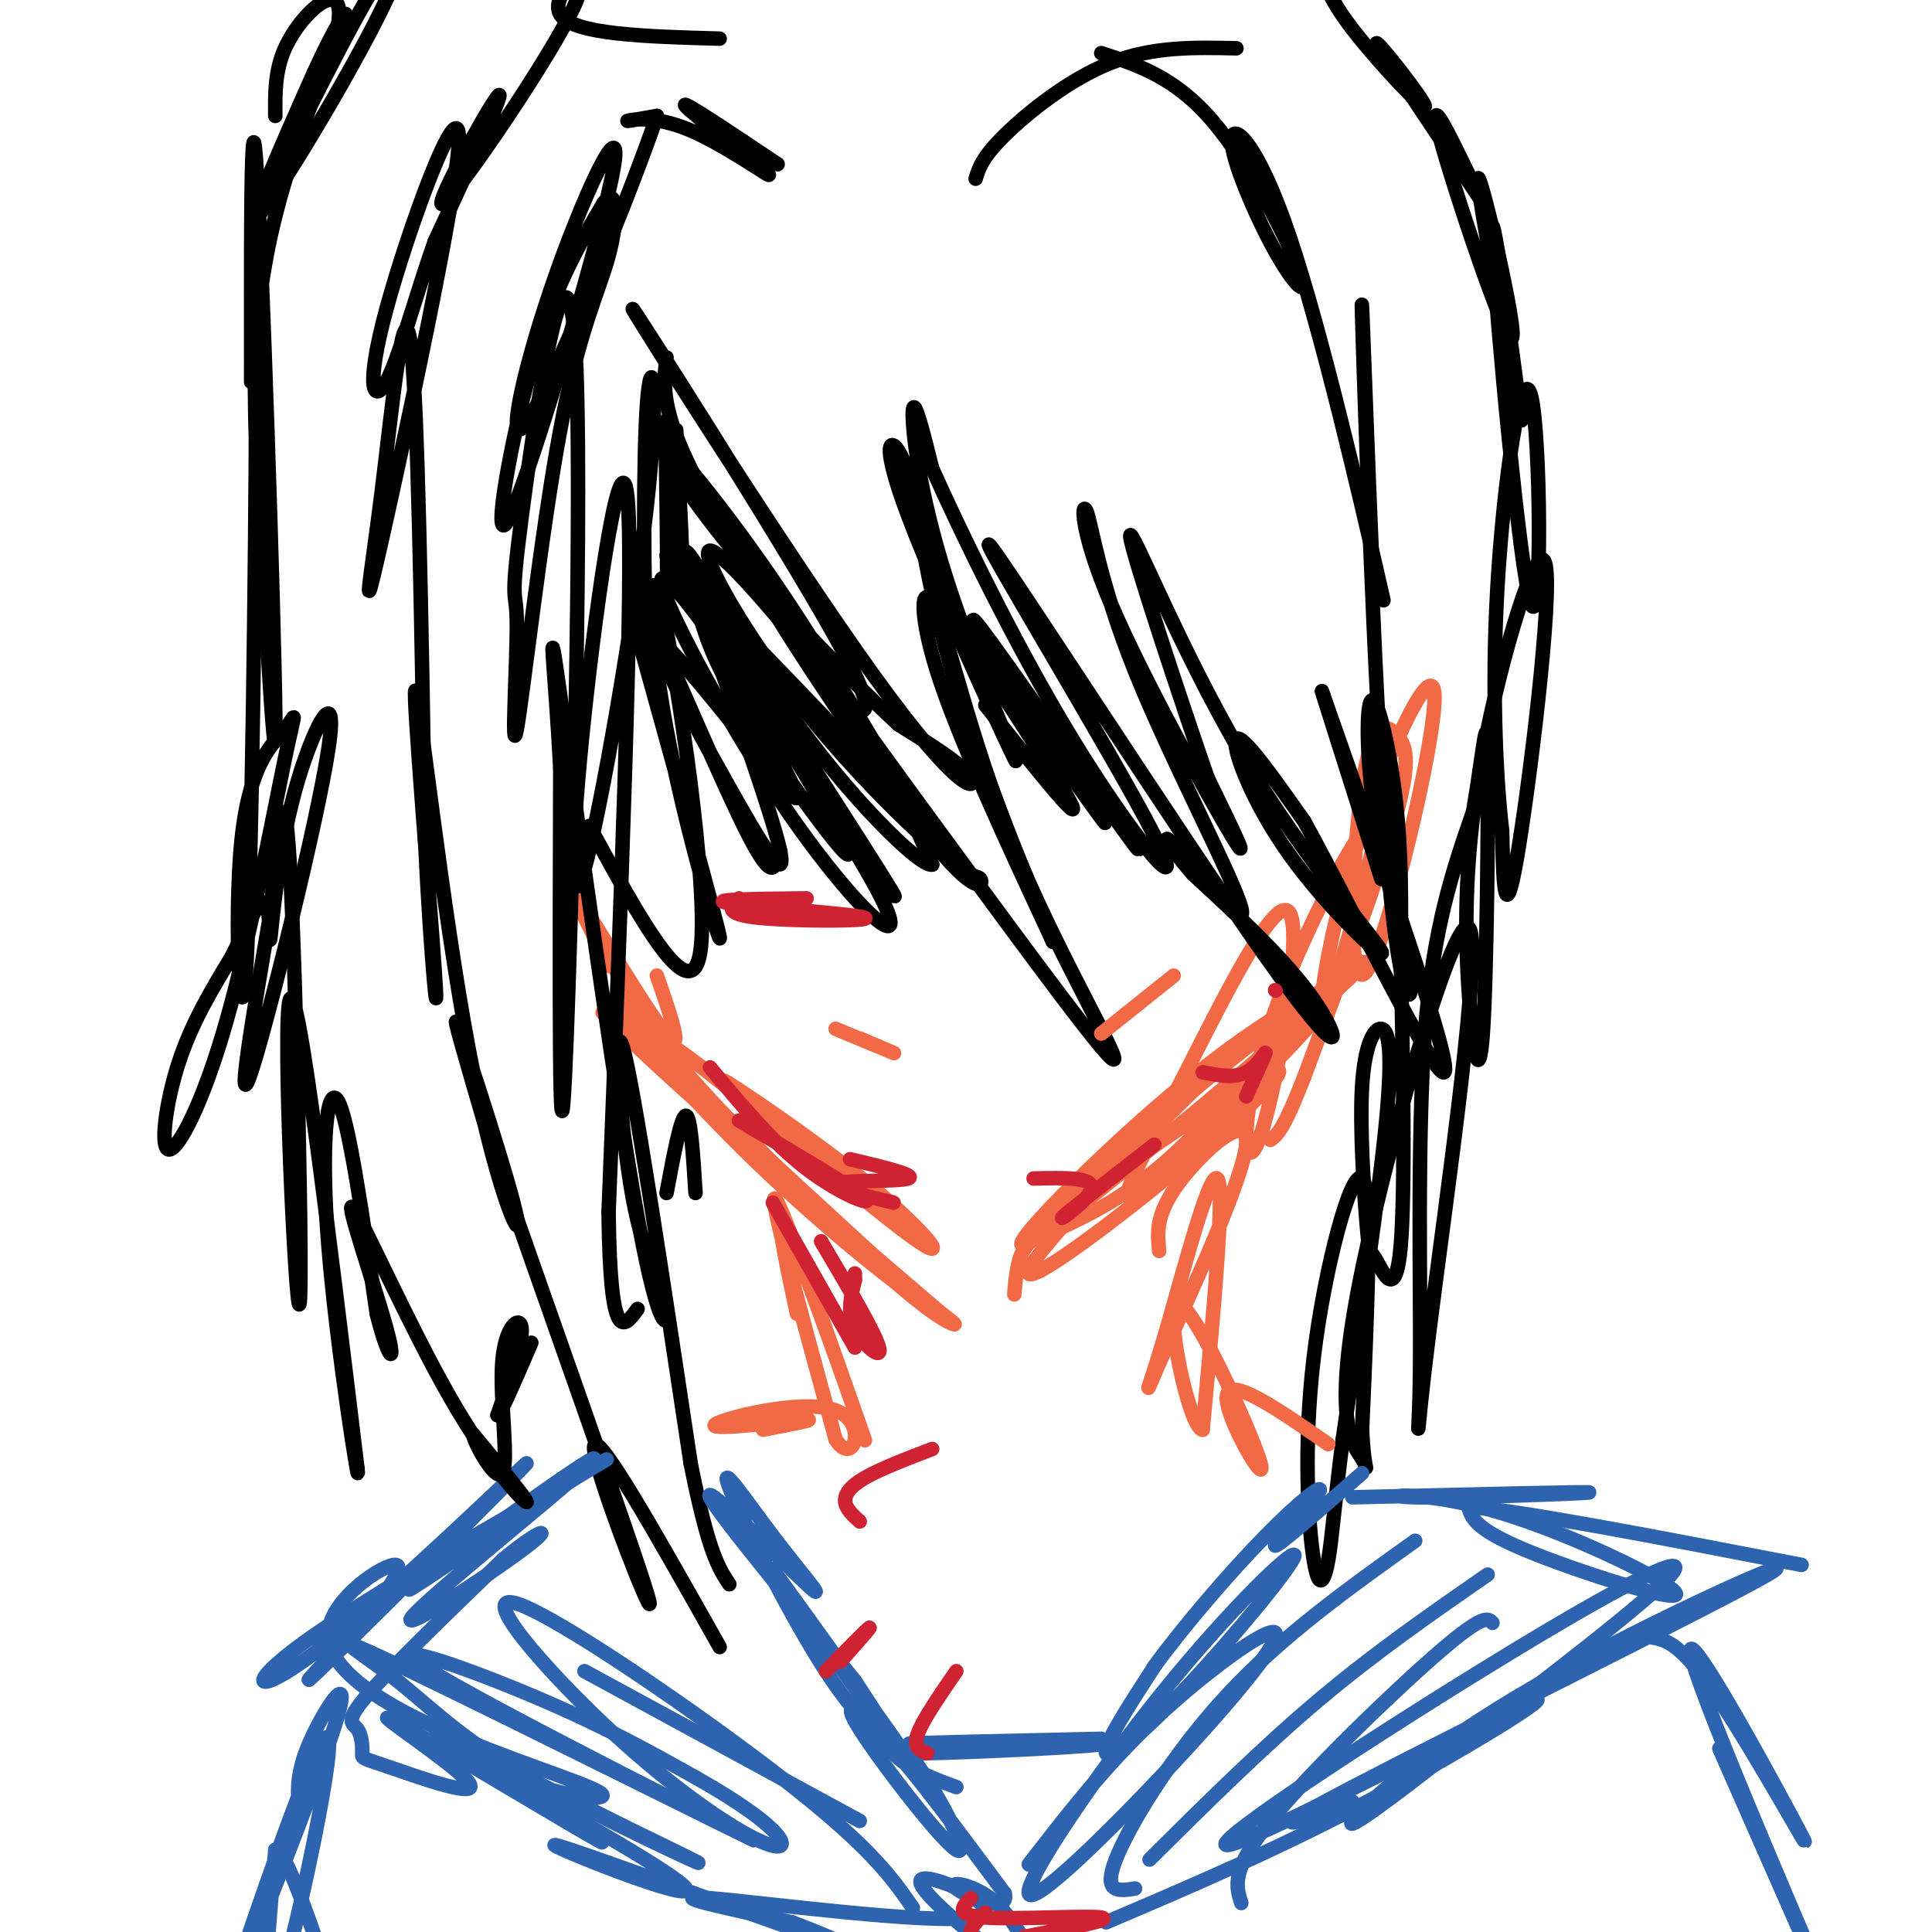
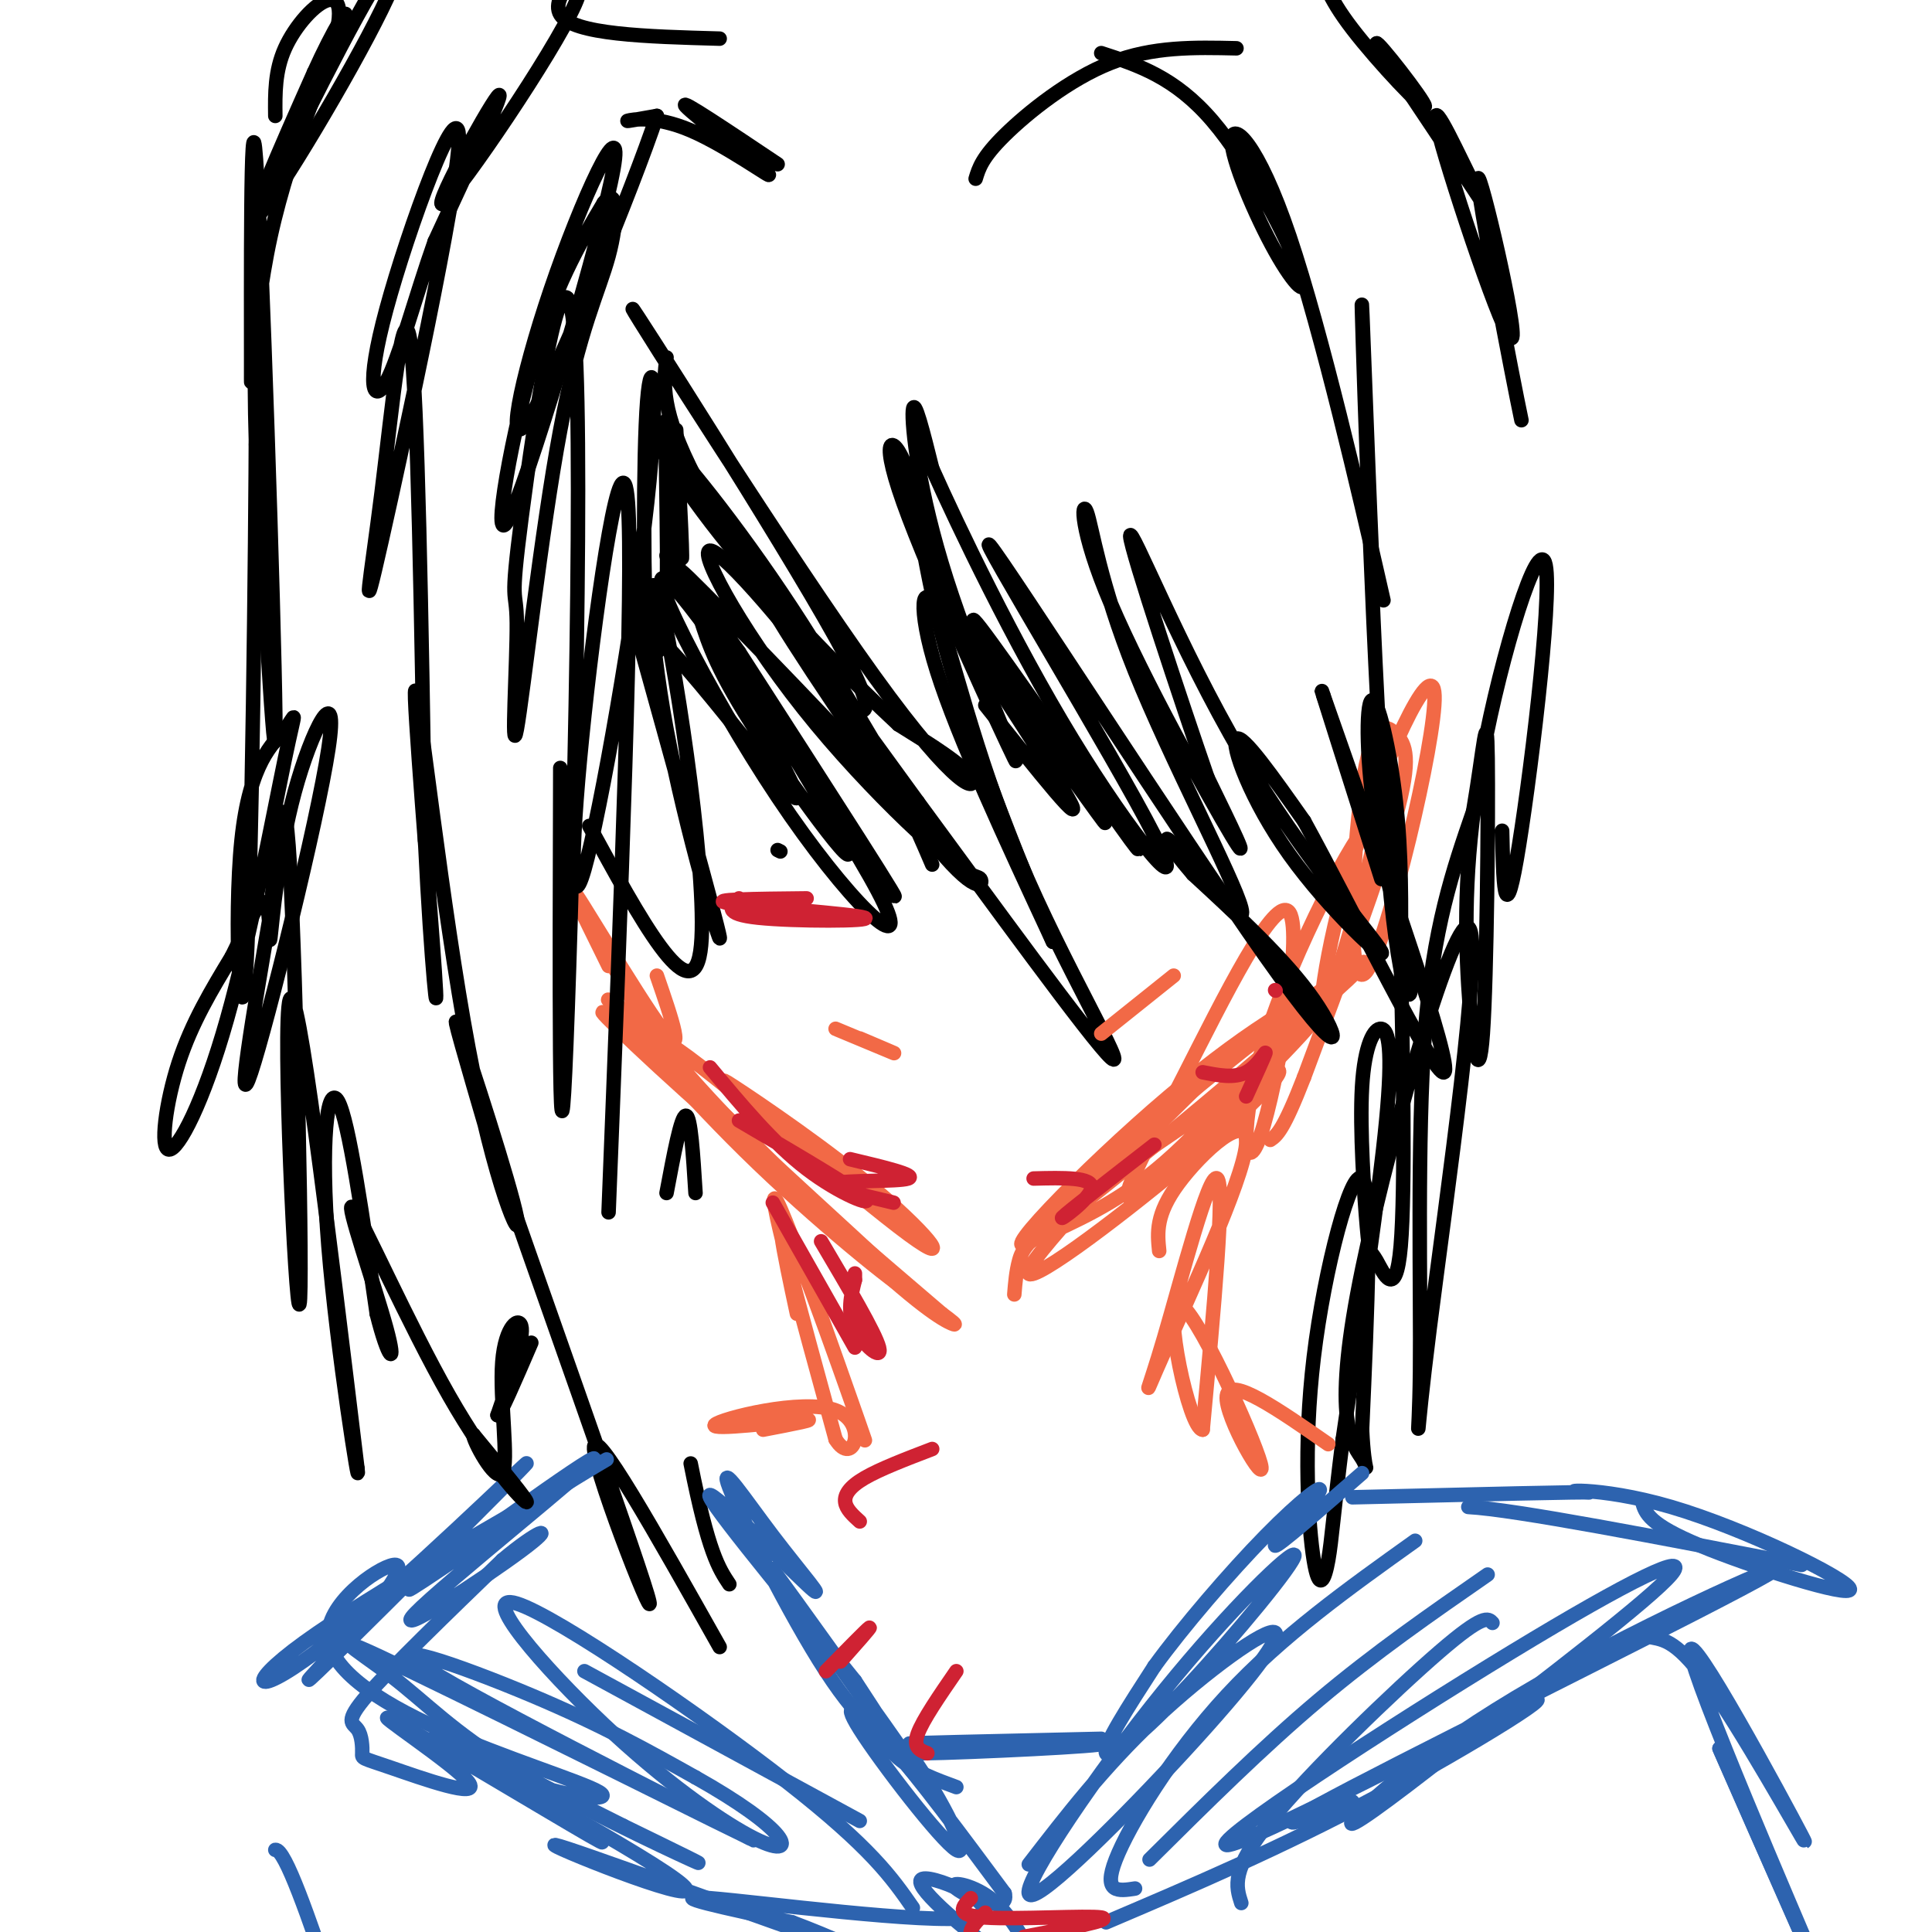
<svg xmlns="http://www.w3.org/2000/svg" viewBox="0 0 400 400" version="1.1">
  <g fill="none" stroke="#f26946" stroke-width="3" stroke-linecap="round" stroke-linejoin="round">
    <path d="M157,229c-4.931,-3.584 -9.863,-7.168 -5,-4c4.863,3.168 19.520,13.090 30,22c10.480,8.910 16.783,16.810 4,7c-12.783,-9.810 -44.653,-37.331 -48,-38c-3.347,-0.669 21.830,25.512 37,40c15.170,14.488 20.334,17.282 22,18c1.666,0.718 -0.167,-0.641 -2,-2" />
    <path d="M195,272c-10.748,-9.211 -36.618,-31.239 -53,-46c-16.382,-14.761 -23.278,-22.256 -11,-11c12.278,11.256 43.729,41.261 42,39c-1.729,-2.261 -36.637,-36.789 -45,-45c-8.363,-8.211 9.818,9.894 28,28" />
    <path d="M156,237c12.938,12.137 31.282,28.480 32,30c0.718,1.520 -16.191,-11.783 -31,-26c-14.809,-14.217 -27.517,-29.348 -30,-33c-2.483,-3.652 5.258,4.174 13,12" />
    <path d="M210,268c0.192,-2.361 0.383,-4.721 1,-7c0.617,-2.279 1.659,-4.475 13,-13c11.341,-8.525 32.982,-23.377 39,-26c6.018,-2.623 -3.586,6.983 -18,19c-14.414,12.017 -33.639,26.447 -32,22c1.639,-4.447 24.140,-27.769 38,-41c13.860,-13.231 19.078,-16.370 16,-11c-3.078,5.370 -14.451,19.249 -24,28c-9.549,8.751 -17.275,12.376 -25,16" />
    <path d="M218,255c-1.947,-0.436 5.687,-9.527 24,-25c18.313,-15.473 47.305,-37.328 39,-29c-8.305,8.328 -53.906,46.841 -66,55c-12.094,8.159 9.321,-14.034 27,-29c17.679,-14.966 31.623,-22.705 33,-21c1.377,1.705 -9.811,12.852 -21,24" />
    <path d="M254,230c-8.069,8.547 -17.740,17.913 -20,18c-2.260,0.087 2.891,-9.107 11,-25c8.109,-15.893 19.176,-38.485 22,-34c2.824,4.485 -2.593,36.048 -6,46c-3.407,9.952 -4.802,-1.705 1,-20c5.802,-18.295 18.801,-43.227 22,-45c3.199,-1.773 -3.400,19.614 -10,41" />
    <path d="M274,211c-1.436,2.010 -0.026,-13.467 6,-33c6.026,-19.533 16.669,-43.124 17,-34c0.331,9.124 -9.649,50.961 -14,57c-4.351,6.039 -3.074,-23.722 -1,-38c2.074,-14.278 4.943,-13.075 7,-11c2.057,2.075 3.302,5.021 0,17c-3.302,11.979 -11.151,32.989 -19,54" />
    <path d="M270,223c-4.333,11.167 -5.667,12.083 -7,13" />
    <path d="M136,202c3.113,9.018 6.226,18.036 1,11c-5.226,-7.036 -18.792,-30.125 -18,-28c0.792,2.125 15.940,29.464 18,33c2.060,3.536 -8.970,-16.732 -20,-37" />
    <path d="M117,181c-1.833,-3.000 3.583,8.000 9,19" />
  </g>
  <g fill="none" stroke="#000000" stroke-width="3" stroke-linecap="round" stroke-linejoin="round">
    <path d="M138,74c-0.645,5.456 -1.290,10.911 6,25c7.290,14.089 22.514,36.810 28,45c5.486,8.190 1.233,1.848 3,2c1.767,0.152 9.554,6.798 -2,-14c-11.554,-20.798 -42.447,-69.039 -42,-68c0.447,1.039 32.236,51.357 50,76c17.764,24.643 21.504,23.612 20,21c-1.504,-2.612 -8.252,-6.806 -15,-11" />
    <path d="M186,150c-9.074,-8.374 -24.257,-23.808 -35,-37c-10.743,-13.192 -17.044,-24.141 -14,-22c3.044,2.141 15.432,17.372 27,35c11.568,17.628 22.315,37.652 29,47c6.685,9.348 9.307,8.021 10,9c0.693,0.979 -0.544,4.264 -11,-9c-10.456,-13.264 -30.130,-43.075 -32,-47c-1.870,-3.925 14.065,18.038 30,40" />
    <path d="M190,166c14.598,19.849 36.094,49.471 40,53c3.906,3.529 -9.778,-19.033 -19,-41c-9.222,-21.967 -13.983,-43.337 -17,-51c-3.017,-7.663 -4.291,-1.618 0,12c4.291,13.618 14.145,34.809 24,56" />
    <path d="M218,195c-0.341,-0.836 -13.192,-30.925 -20,-53c-6.808,-22.075 -7.572,-36.135 -10,-44c-2.428,-7.865 -6.521,-9.536 -1,6c5.521,15.536 20.655,48.278 23,53c2.345,4.722 -8.099,-18.575 -14,-37c-5.901,-18.425 -7.257,-31.979 -7,-35c0.257,-3.021 2.129,4.489 4,12" />
    <path d="M193,97c5.372,11.997 16.801,35.990 29,56c12.199,20.010 25.166,36.036 17,20c-8.166,-16.036 -37.467,-64.133 -34,-60c3.467,4.133 39.703,60.497 57,85c17.297,24.503 15.656,17.144 10,9c-5.656,-8.144 -15.328,-17.072 -25,-26" />
    <path d="M247,181c-5.652,-6.529 -7.283,-9.853 -3,-5c4.283,4.853 14.480,17.881 13,12c-1.480,-5.881 -14.637,-30.673 -22,-49c-7.363,-18.327 -8.932,-30.191 -10,-33c-1.068,-2.809 -1.634,3.436 5,19c6.634,15.564 20.467,40.447 25,48c4.533,7.553 -0.233,-2.223 -5,-12" />
    <path d="M250,161c-5.255,-15.190 -15.892,-47.165 -16,-50c-0.108,-2.835 10.314,23.470 23,45c12.686,21.530 27.638,38.286 29,41c1.362,2.714 -10.864,-8.616 -19,-20c-8.136,-11.384 -12.182,-22.824 -11,-24c1.182,-1.176 7.591,7.912 14,17" />
    <path d="M270,170c9.733,17.667 27.067,53.333 29,52c1.933,-1.333 -11.533,-39.667 -25,-78" />
    <path d="M274,144c-2.167,-6.667 4.917,15.667 12,38" />
    <path d="M202,37c0.667,-2.200 1.333,-4.400 6,-9c4.667,-4.600 13.333,-11.600 22,-15c8.667,-3.400 17.333,-3.200 26,-3" />
    <path d="M228,11c7.620,2.476 15.239,4.951 23,14c7.761,9.049 15.663,24.671 18,31c2.337,6.329 -0.890,3.364 -5,-4c-4.110,-7.364 -9.102,-19.129 -9,-23c0.102,-3.871 5.297,0.150 12,20c6.703,19.850 14.915,55.529 18,69c3.085,13.471 1.042,4.736 -1,-4" />
    <path d="M284,114c-0.802,-17.833 -2.307,-60.416 -2,-49c0.307,11.416 2.426,76.830 5,110c2.574,33.170 5.604,34.095 5,28c-0.604,-6.095 -4.842,-19.211 -7,-32c-2.158,-12.789 -2.235,-25.251 -1,-26c1.235,-0.749 3.781,10.215 5,21c1.219,10.785 1.109,21.393 1,32" />
    <path d="M290,198c0.434,18.355 1.018,48.242 0,60c-1.018,11.758 -3.639,5.386 -5,3c-1.361,-2.386 -1.461,-0.786 -2,-7c-0.539,-6.214 -1.516,-20.243 -1,-29c0.516,-8.757 2.523,-12.242 4,-12c1.477,0.242 2.422,4.212 1,19c-1.422,14.788 -5.211,40.394 -9,66" />
    <path d="M278,298c-1.932,15.393 -2.264,20.876 -3,25c-0.736,4.124 -1.878,6.889 -3,0c-1.122,-6.889 -2.225,-23.432 0,-42c2.225,-18.568 7.779,-39.162 10,-37c2.221,2.162 1.111,27.081 0,52" />
    <path d="M282,296c0.468,9.899 1.636,8.645 0,6c-1.636,-2.645 -6.078,-6.681 -1,-34c5.078,-27.319 19.676,-77.923 23,-76c3.324,1.923 -4.624,56.371 -8,83c-3.376,26.629 -2.178,25.439 -2,9c0.178,-16.439 -0.663,-48.125 1,-70c1.663,-21.875 5.832,-33.937 10,-46" />
    <path d="M305,168c2.242,-13.085 2.848,-22.798 3,-11c0.152,11.798 -0.148,45.106 -1,57c-0.852,11.894 -2.256,2.375 -3,-10c-0.744,-12.375 -0.828,-27.606 3,-48c3.828,-20.394 11.569,-45.952 13,-39c1.431,6.952 -3.448,46.415 -6,61c-2.552,14.585 -2.776,4.293 -3,-6" />
-     <path d="M311,172c-1.076,-8.780 -2.266,-27.731 -1,-50c1.266,-22.269 4.989,-47.856 7,-40c2.011,7.856 2.311,49.153 0,43c-2.311,-6.153 -7.232,-59.758 -8,-74c-0.768,-14.242 2.616,10.879 6,36" />
    <path d="M315,87c-1.799,-8.466 -9.298,-47.630 -9,-50c0.298,-2.370 8.392,32.056 7,33c-1.392,0.944 -12.270,-31.592 -15,-42c-2.730,-10.408 2.688,1.313 6,8c3.312,6.687 4.518,8.339 1,3c-3.518,-5.339 -11.759,-17.670 -20,-30" />
    <path d="M285,9c-0.024,-0.917 9.917,11.792 10,13c0.083,1.208 -9.690,-9.083 -15,-16c-5.310,-6.917 -6.155,-10.458 -7,-14" />
    <path d="M161,34c-10.327,-6.915 -20.654,-13.831 -19,-12c1.654,1.831 15.289,12.408 17,14c1.711,1.592 -8.501,-5.802 -16,-9c-7.499,-3.198 -12.285,-2.199 -13,-2c-0.715,0.199 2.643,-0.400 6,-1" />
    <path d="M136,24c-4.900,14.724 -20.149,52.034 -26,62c-5.851,9.966 -2.306,-7.412 4,-26c6.306,-18.588 15.371,-38.384 13,-25c-2.371,13.384 -16.177,59.950 -21,71c-4.823,11.050 -0.664,-13.414 4,-30c4.664,-16.586 9.832,-25.293 15,-34" />
    <path d="M125,42c3.005,-3.850 3.018,3.526 1,11c-2.018,7.474 -6.067,15.046 -10,36c-3.933,20.954 -7.751,55.290 -9,62c-1.249,6.710 0.071,-14.208 0,-22c-0.071,-7.792 -1.535,-2.460 1,-22c2.535,-19.540 9.067,-63.953 11,-37c1.933,26.953 -0.733,125.272 -2,152c-1.267,26.728 -1.133,-18.136 -1,-63" />
-     <path d="M116,159c-1.003,-19.365 -3.011,-36.277 0,-15c3.011,21.277 11.042,80.743 16,108c4.958,27.257 6.844,22.306 6,18c-0.844,-4.306 -4.420,-7.967 -7,-22c-2.580,-14.033 -4.166,-38.438 -2,-31c2.166,7.438 8.083,46.719 14,86" />
    <path d="M143,303c3.667,18.500 5.833,21.750 8,25" />
    <path d="M140,89c0.786,15.232 1.571,30.464 1,26c-0.571,-4.464 -2.500,-28.625 -3,-28c-0.500,0.625 0.429,26.036 0,38c-0.429,11.964 -2.214,10.482 -4,9" />
    <path d="M134,134c-0.819,-10.143 -0.866,-39.999 0,-51c0.866,-11.001 2.647,-3.147 0,21c-2.647,24.147 -9.720,64.586 -13,76c-3.280,11.414 -2.768,-6.196 0,-32c2.768,-25.804 7.791,-59.801 9,-44c1.209,15.801 -1.395,81.401 -4,147" />
-     <path d="M126,251c0.333,27.833 3.167,23.917 6,20" />
    <path d="M149,8c-15.214,-0.421 -30.427,-0.842 -33,-5c-2.573,-4.158 7.496,-12.053 3,-2c-4.496,10.053 -23.557,38.053 -27,41c-3.443,2.947 8.730,-19.158 11,-22c2.270,-2.842 -5.365,13.579 -13,30" />
    <path d="M90,50c-3.964,11.193 -7.374,24.176 -10,29c-2.626,4.824 -4.467,1.489 0,-15c4.467,-16.489 15.241,-46.131 15,-35c-0.241,11.131 -11.498,63.035 -16,83c-4.502,19.965 -2.251,7.991 0,-10c2.251,-17.991 4.500,-41.997 6,-31c1.500,10.997 2.250,56.999 3,103" />
    <path d="M88,174c1.280,26.571 2.980,41.498 2,27c-0.980,-14.498 -4.641,-58.421 -4,-58c0.641,0.421 5.584,45.185 11,74c5.416,28.815 11.304,41.681 10,35c-1.304,-6.681 -9.801,-32.909 -12,-39c-2.199,-6.091 1.901,7.954 6,22" />
    <path d="M101,235c9.357,27.167 29.750,84.083 33,95c3.250,10.917 -10.643,-24.167 -11,-30c-0.357,-5.833 12.821,17.583 26,41" />
    <path d="M122,171c10.541,19.338 21.081,38.676 23,26c1.919,-12.676 -4.785,-57.367 -8,-71c-3.215,-13.633 -2.943,3.791 1,25c3.943,21.209 11.555,46.203 11,43c-0.555,-3.203 -9.278,-34.601 -18,-66" />
    <path d="M131,128c7.202,2.215 34.206,40.754 34,37c-0.206,-3.754 -27.622,-49.800 -27,-50c0.622,-0.200 29.283,45.446 36,58c6.717,12.554 -8.509,-7.985 -17,-21c-8.491,-13.015 -10.245,-18.508 -12,-24" />
    <path d="M145,128c7.509,9.960 32.283,46.859 38,59c5.717,12.141 -7.622,-0.478 -22,-22c-14.378,-21.522 -29.794,-51.948 -22,-44c7.794,7.948 38.798,54.271 45,63c6.202,8.729 -12.399,-20.135 -31,-49" />
    <path d="M153,135c-9.654,-13.675 -18.289,-23.362 -7,-12c11.289,11.362 42.503,43.774 49,52c6.497,8.226 -11.722,-7.733 -26,-25c-14.278,-17.267 -24.613,-35.841 -22,-36c2.613,-0.159 18.175,18.097 28,32c9.825,13.903 13.912,23.451 18,33" />
-     <path d="M193,179c-2.396,0.706 -17.387,-14.029 -30,-32c-12.613,-17.971 -22.847,-39.179 -21,-31c1.847,8.179 15.776,45.746 19,58c3.224,12.254 -4.258,-0.805 -10,-11c-5.742,-10.195 -9.745,-17.527 -13,-25c-3.255,-7.473 -5.761,-15.089 -2,-7c3.761,8.089 13.789,31.883 19,42c5.211,10.117 5.606,6.559 6,3" />
    <path d="M161,176c1.000,0.500 0.500,0.250 0,0" />
    <path d="M204,146c10.881,13.679 21.762,27.357 17,19c-4.762,-8.357 -25.167,-38.750 -24,-38c1.167,0.750 23.905,32.643 30,41c6.095,8.357 -4.452,-6.821 -15,-22" />
    <path d="M212,146c-6.095,-9.500 -13.833,-22.250 -9,-16c4.833,6.250 22.238,31.500 29,41c6.762,9.500 2.881,3.250 -1,-3" />
  </g>
  <g fill="none" stroke="#f26946" stroke-width="3" stroke-linecap="round" stroke-linejoin="round">
    <path d="M173,213c5.583,2.333 11.167,4.667 12,5c0.833,0.333 -3.083,-1.333 -7,-3" />
    <path d="M228,214c0.000,0.000 15.000,-12.000 15,-12" />
  </g>
  <g fill="none" stroke="#cf2233" stroke-width="3" stroke-linecap="round" stroke-linejoin="round">
    <path d="M153,186c-1.726,1.607 -3.452,3.214 4,4c7.452,0.786 24.083,0.750 22,0c-2.083,-0.750 -22.881,-2.214 -28,-3c-5.119,-0.786 5.440,-0.893 16,-1" />
    <path d="M176,240c7.000,1.667 14.000,3.333 12,4c-2.000,0.667 -13.000,0.333 -15,1c-2.000,0.667 5.000,2.333 12,4" />
    <path d="M153,232c11.867,6.956 23.733,13.911 26,16c2.267,2.089 -5.067,-0.689 -12,-6c-6.933,-5.311 -13.467,-13.156 -20,-21" />
    <path d="M214,244c6.156,-0.156 12.311,-0.311 12,2c-0.311,2.311 -7.089,7.089 -6,6c1.089,-1.089 10.044,-8.044 19,-15" />
    <path d="M249,222c3.267,0.644 6.533,1.289 9,0c2.467,-1.289 4.133,-4.511 4,-4c-0.133,0.511 -2.067,4.756 -4,9" />
    <path d="M264,205c0.000,0.000 0.100,0.100 0.1,0.1" />
  </g>
  <g fill="none" stroke="#f26946" stroke-width="3" stroke-linecap="round" stroke-linejoin="round">
    <path d="M165,272c-2.726,-12.726 -5.452,-25.452 -1,-15c4.452,10.452 16.083,44.083 15,41c-1.083,-3.083 -14.881,-42.881 -18,-49c-3.119,-6.119 4.440,21.440 12,49" />
    <path d="M173,298c3.684,6.018 6.895,-3.439 0,-6c-6.895,-2.561 -23.895,1.772 -25,3c-1.105,1.228 13.684,-0.649 18,-1c4.316,-0.351 -1.842,0.825 -8,2" />
    <path d="M240,259c-0.386,-3.775 -0.772,-7.550 4,-14c4.772,-6.450 14.701,-15.576 14,-8c-0.701,7.576 -12.033,31.856 -17,43c-4.967,11.144 -3.568,9.154 0,-3c3.568,-12.154 9.305,-34.473 11,-33c1.695,1.473 -0.653,26.736 -3,52" />
    <path d="M249,296c-2.805,-0.099 -8.319,-26.346 -5,-26c3.319,0.346 15.470,27.285 17,33c1.530,5.715 -7.563,-9.796 -7,-14c0.563,-4.204 10.781,2.898 21,10" />
  </g>
  <g fill="none" stroke="#2d63af" stroke-width="3" stroke-linecap="round" stroke-linejoin="round">
    <path d="M198,370c-4.373,-1.606 -8.746,-3.212 -12,-6c-3.254,-2.788 -5.388,-6.758 -2,-3c3.388,3.758 12.300,15.244 6,6c-6.300,-9.244 -27.812,-39.220 -30,-42c-2.188,-2.780 14.946,21.634 21,30c6.054,8.366 1.027,0.683 -4,-7" />
    <path d="M177,348c-8.683,-10.862 -28.392,-34.517 -30,-38c-1.608,-3.483 14.884,13.205 20,18c5.116,4.795 -1.144,-2.302 -7,-10c-5.856,-7.698 -11.307,-15.996 -9,-10c2.307,5.996 12.374,26.284 20,38c7.626,11.716 12.813,14.858 18,18" />
    <path d="M189,364c6.054,8.552 12.190,20.931 9,19c-3.190,-1.931 -15.705,-18.174 -20,-25c-4.295,-6.826 -0.370,-4.236 6,3c6.370,7.236 15.185,19.118 24,31" />
    <path d="M208,392c1.155,4.619 -7.958,0.667 -10,-1c-2.042,-1.667 2.988,-1.048 7,2c4.012,3.048 7.006,8.524 10,14" />
    <path d="M215,407c0.826,2.548 -2.107,1.918 -9,-3c-6.893,-4.918 -17.744,-14.122 -15,-15c2.744,-0.878 19.085,6.571 10,8c-9.085,1.429 -43.596,-3.163 -54,-4c-10.404,-0.837 3.298,2.082 17,5" />
    <path d="M164,398c7.702,2.885 18.456,7.596 5,3c-13.456,-4.596 -51.122,-18.500 -54,-19c-2.878,-0.500 29.033,12.404 27,9c-2.033,-3.404 -38.009,-23.115 -49,-29c-10.991,-5.885 3.005,2.058 17,10" />
    <path d="M110,372c8.159,5.038 20.057,12.633 12,8c-8.057,-4.633 -36.068,-21.493 -41,-24c-4.932,-2.507 13.215,9.341 16,13c2.785,3.659 -9.792,-0.870 -16,-3c-6.208,-2.130 -6.045,-1.859 -6,-3c0.045,-1.141 -0.026,-3.692 -1,-5c-0.974,-1.308 -2.850,-1.374 2,-7c4.850,-5.626 16.425,-16.813 28,-28" />
    <path d="M104,323c7.357,-6.221 11.750,-7.775 4,-2c-7.750,5.775 -27.644,18.878 -22,13c5.644,-5.878 36.827,-30.736 37,-32c0.173,-1.264 -30.665,21.068 -37,26c-6.335,4.932 11.832,-7.534 30,-20" />
    <path d="M116,308c8.575,-5.402 15.013,-8.908 3,-2c-12.013,6.908 -42.476,24.229 -56,34c-13.524,9.771 -10.110,11.990 5,0c15.110,-11.990 41.914,-38.190 41,-37c-0.914,1.190 -29.547,29.768 -40,40c-10.453,10.232 -2.727,2.116 5,-6" />
    <path d="M74,337c3.655,-4.453 10.291,-12.584 8,-13c-2.291,-0.416 -13.510,6.883 -14,14c-0.490,7.117 9.750,14.051 23,20c13.250,5.949 29.510,10.914 33,13c3.490,2.086 -5.791,1.292 -15,-2c-9.209,-3.292 -18.345,-9.084 -15,-8c3.345,1.084 19.173,9.042 35,17" />
    <path d="M129,378c10.511,5.115 19.289,9.404 14,7c-5.289,-2.404 -24.646,-11.500 -37,-19c-12.354,-7.500 -17.706,-13.403 -25,-19c-7.294,-5.597 -16.532,-10.889 4,-1c20.532,9.889 70.833,34.960 71,35c0.167,0.040 -49.801,-24.951 -65,-34c-15.199,-9.049 4.372,-2.157 19,4c14.628,6.157 24.314,11.578 34,17" />
    <path d="M144,368c9.123,5.119 14.931,9.417 17,12c2.069,2.583 0.400,3.452 -6,0c-6.400,-3.452 -17.530,-11.224 -30,-23c-12.470,-11.776 -26.280,-27.555 -18,-25c8.280,2.555 38.652,23.444 56,37c17.348,13.556 21.674,19.778 26,26" />
    <path d="M121,346c0.000,0.000 57.000,31.000 57,31" />
    <path d="M213,386c7.807,-10.113 15.614,-20.226 26,-30c10.386,-9.774 23.351,-19.210 25,-18c1.649,1.210 -8.019,13.065 -21,27c-12.981,13.935 -29.274,29.952 -30,27c-0.726,-2.952 14.115,-24.871 28,-42c13.885,-17.129 26.815,-29.468 27,-28c0.185,1.468 -12.373,16.741 -22,27c-9.627,10.259 -16.322,15.502 -17,14c-0.678,-1.502 4.661,-9.751 10,-18" />
    <path d="M239,345c5.888,-8.131 15.609,-19.458 23,-27c7.391,-7.542 12.451,-11.300 11,-9c-1.451,2.300 -9.415,10.657 -9,11c0.415,0.343 9.207,-7.329 18,-15" />
-     <path d="M280,310c24.941,-0.598 49.882,-1.197 49,-1c-0.882,0.197 -27.587,1.188 -36,1c-8.413,-0.188 1.467,-1.556 17,3c15.533,4.556 36.721,15.034 37,17c0.279,1.966 -20.349,-4.581 -31,-9c-10.651,-4.419 -11.326,-6.709 -12,-9" />
+     <path d="M280,310c24.941,-0.598 49.882,-1.197 49,-1c-8.413,-0.188 1.467,-1.556 17,3c15.533,4.556 36.721,15.034 37,17c0.279,1.966 -20.349,-4.581 -31,-9c-10.651,-4.419 -11.326,-6.709 -12,-9" />
    <path d="M304,312c9.500,0.500 39.250,6.250 69,12" />
    <path d="M229,398c18.031,-7.682 36.062,-15.365 56,-26c19.938,-10.635 41.782,-24.223 30,-19c-11.782,5.223 -57.189,29.256 -61,29c-3.811,-0.256 33.974,-24.800 59,-40c25.026,-15.200 37.293,-21.057 33,-16c-4.293,5.057 -25.147,21.029 -46,37" />
    <path d="M300,363c-12.805,10.035 -21.818,16.623 -20,14c1.818,-2.623 14.467,-14.456 38,-28c23.533,-13.544 57.951,-28.800 48,-23c-9.951,5.800 -64.272,32.657 -86,44c-21.728,11.343 -10.864,7.171 0,3" />
    <path d="M235,391c-3.378,0.533 -6.756,1.067 -4,-6c2.756,-7.067 11.644,-21.733 23,-34c11.356,-12.267 25.178,-22.133 39,-32" />
    <path d="M238,385c11.667,-11.583 23.333,-23.167 35,-33c11.667,-9.833 23.333,-17.917 35,-26" />
    <path d="M257,394c-1.111,-3.422 -2.222,-6.844 6,-17c8.222,-10.156 25.778,-27.044 35,-35c9.222,-7.956 10.111,-6.978 11,-6" />
-     <path d="M62,375c-0.396,-3.737 -0.791,-7.475 2,-14c2.791,-6.525 8.769,-15.839 6,-6c-2.769,9.839 -14.286,38.830 -20,53c-5.714,14.170 -5.624,13.520 0,-3c5.624,-16.520 16.783,-48.909 18,-45c1.217,3.909 -7.510,44.117 -11,54c-3.490,9.883 -1.745,-10.558 0,-31" />
    <path d="M57,383c2.000,-0.333 7.000,14.333 12,29" />
    <path d="M342,339c3.056,0.582 6.112,1.164 14,13c7.888,11.836 20.609,34.925 17,28c-3.609,-6.925 -23.549,-43.864 -23,-38c0.549,5.864 21.585,54.533 26,65c4.415,10.467 -7.793,-17.266 -20,-45" />
    <path d="M356,362c0.333,0.833 11.167,25.417 22,50" />
    <path d="M198,361c-8.536,1.077 -17.071,2.155 -7,2c10.071,-0.155 38.750,-1.542 37,-2c-1.750,-0.458 -33.929,0.012 -39,0c-5.071,-0.012 16.964,-0.506 39,-1" />
  </g>
  <g fill="none" stroke="#cf2233" stroke-width="3" stroke-linecap="round" stroke-linejoin="round">
    <path d="M190,404c0.000,0.000 0.100,0.100 0.1,0.1" />
    <path d="M201,393c-1.756,1.778 -3.511,3.556 3,4c6.511,0.444 21.289,-0.444 24,0c2.711,0.444 -6.644,2.222 -16,4" />
    <path d="M204,396c-2.793,2.776 -5.586,5.553 1,6c6.586,0.447 22.552,-1.435 20,0c-2.552,1.435 -23.622,6.189 -24,6c-0.378,-0.189 19.937,-5.320 23,-5c3.063,0.320 -11.125,6.091 -17,10c-5.875,3.909 -3.438,5.954 -1,8" />
    <path d="M206,421c-0.167,1.333 -0.083,0.667 0,0" />
    <path d="M171,346c4.250,-4.333 8.500,-8.667 9,-9c0.500,-0.333 -2.750,3.333 -6,7" />
    <path d="M192,363c-1.500,-0.583 -3.000,-1.167 -2,-4c1.000,-2.833 4.500,-7.917 8,-13" />
    <path d="M178,315c-1.400,-1.267 -2.800,-2.533 -3,-4c-0.200,-1.467 0.800,-3.133 4,-5c3.200,-1.867 8.600,-3.933 14,-6" />
    <path d="M170,257c5.622,9.511 11.244,19.022 12,22c0.756,2.978 -3.356,-0.578 -5,-4c-1.644,-3.422 -0.822,-6.711 0,-10" />
    <path d="M177,265c0.000,-1.833 0.000,-1.417 0,-1" />
    <path d="M160,249c0.000,0.000 17.000,30.000 17,30" />
  </g>
  <g fill="none" stroke="#000000" stroke-width="3" stroke-linecap="round" stroke-linejoin="round">
    <path d="M57,24c-0.054,-4.650 -0.108,-9.300 2,-14c2.108,-4.700 6.377,-9.449 9,-10c2.623,-0.551 3.601,3.097 -1,15c-4.601,11.903 -14.780,32.063 -13,28c1.780,-4.063 15.518,-32.347 23,-45c7.482,-12.653 8.707,-9.676 2,4c-6.707,13.676 -21.345,38.050 -25,42c-3.655,3.950 3.672,-12.525 11,-29" />
    <path d="M65,15c3.907,-8.672 8.175,-15.851 6,-10c-2.175,5.851 -10.793,24.731 -15,44c-4.207,19.269 -4.004,38.928 -4,26c0.004,-12.928 -0.191,-58.442 1,-42c1.191,16.442 3.769,94.841 4,115c0.231,20.159 -1.884,-17.920 -4,-56" />
    <path d="M53,92c-0.550,-17.271 0.074,-32.448 0,-6c-0.074,26.448 -0.848,94.520 -2,114c-1.152,19.480 -2.682,-9.632 -1,-26c1.682,-16.368 6.577,-19.992 9,-23c2.423,-3.008 2.376,-5.400 0,6c-2.376,11.400 -7.080,36.592 -12,54c-4.920,17.408 -10.055,27.033 -12,27c-1.945,-0.033 -0.698,-9.724 2,-18c2.698,-8.276 6.849,-15.138 11,-22" />
    <path d="M48,198c3.258,-6.684 5.903,-12.394 7,-11c1.097,1.394 0.645,9.893 1,7c0.355,-2.893 1.518,-17.177 5,-30c3.482,-12.823 9.284,-24.183 7,-9c-2.284,15.183 -12.652,56.909 -16,67c-3.348,10.091 0.326,-11.455 4,-33" />
    <path d="M56,189c1.327,-14.199 2.644,-33.198 4,-10c1.356,23.198 2.750,88.592 2,91c-0.750,2.408 -3.643,-58.169 -2,-63c1.643,-4.831 7.821,46.085 14,97" />
    <path d="M74,304c0.786,6.917 -4.250,-24.292 -6,-46c-1.750,-21.708 -0.214,-33.917 2,-30c2.214,3.917 5.107,23.958 8,44" />
    <path d="M78,272c2.362,9.531 4.268,11.358 2,3c-2.268,-8.358 -8.711,-26.900 -7,-25c1.711,1.900 11.576,24.242 20,39c8.424,14.758 15.407,21.931 16,22c0.593,0.069 -5.203,-6.965 -11,-14" />
    <path d="M98,297c-0.263,0.871 4.579,10.048 6,8c1.421,-2.048 -0.579,-15.321 0,-23c0.579,-7.679 3.737,-9.766 4,-7c0.263,2.766 -2.368,10.383 -5,18" />
    <path d="M103,293c0.333,0.500 3.667,-7.250 7,-15" />
    <path d="M144,247c-0.500,-8.000 -1.000,-16.000 -2,-16c-1.000,0.000 -2.500,8.000 -4,16" />
  </g>
</svg>